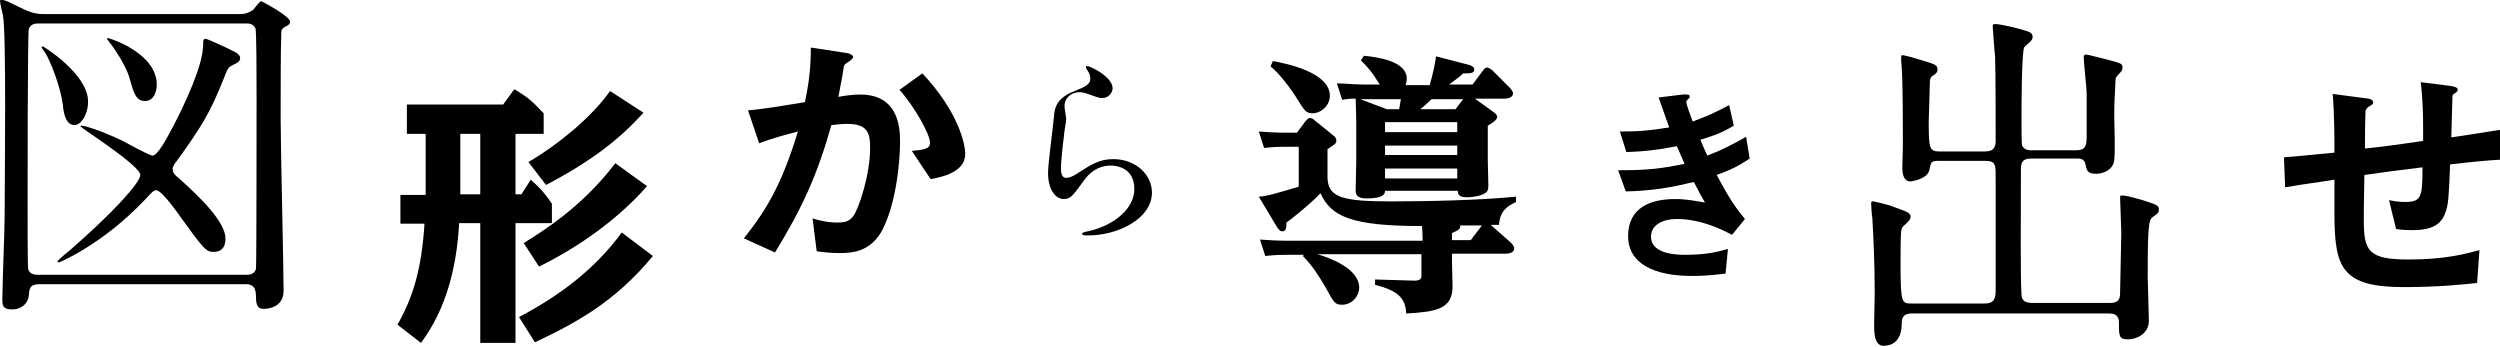
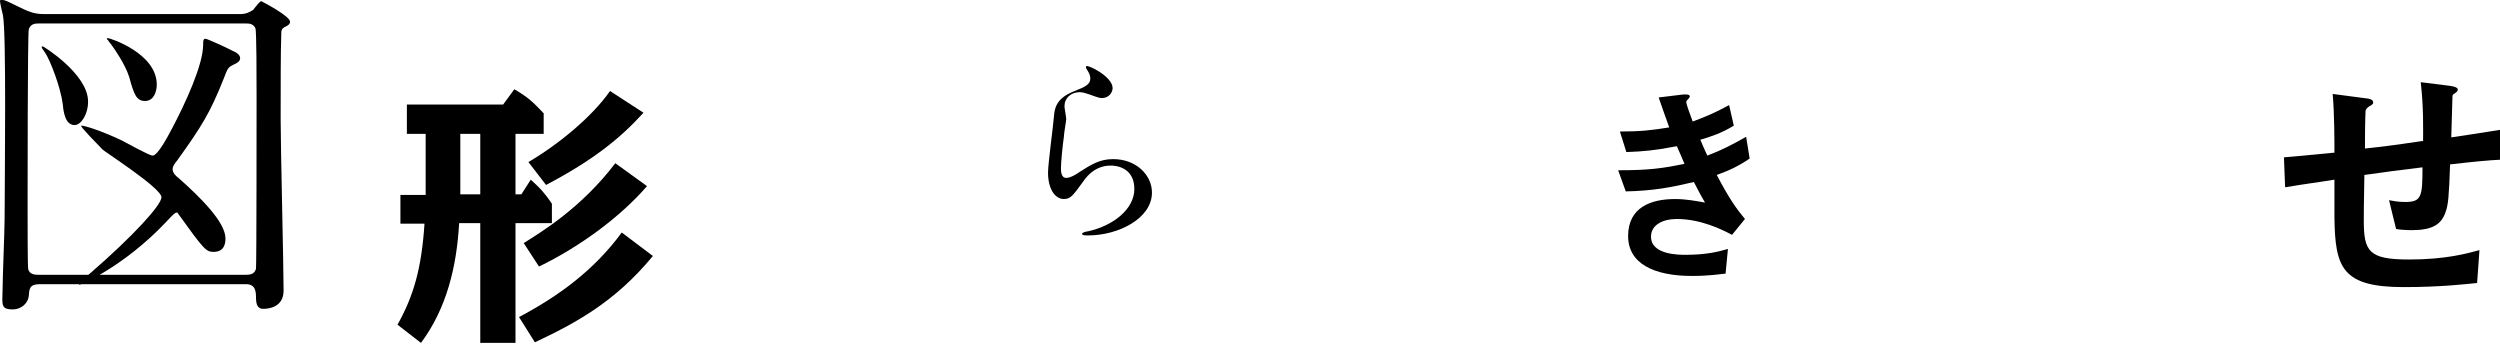
<svg xmlns="http://www.w3.org/2000/svg" version="1.1" id="レイヤー_1" x="0px" y="0px" width="425.8px" height="59.1px" viewBox="0 0 425.8 59.1" style="enable-background:new 0 0 425.8 59.1;" xml:space="preserve">
  <g>
-     <path d="M6.8,48.4c-1.8,0-1.8,0.8-1.9,2c-0.1,1.1-1.1,2.3-2.8,2.3c-1.7,0-1.7-0.7-1.7-1.9c0-0.5,0.1-3.4,0.1-4.1   c0.2-5.9,0.3-8.3,0.3-11.8C0.8,30,1.1,5.6,0.5,2.6C0.4,2.2,0,0.5,0,0.2S0.2,0,0.4,0c0.5,0,0.8,0.2,3.7,1.6C5,2,5.9,2.4,7.5,2.4   h33.4c1.1,0,1.7-0.4,2.2-0.7c0.2-0.2,1.1-1.5,1.4-1.5c0.8,0.4,4.9,2.6,4.9,3.5c0,0.4-0.3,0.6-0.7,0.8c-0.8,0.4-0.8,0.6-0.8,1.6   c-0.1,2.2-0.1,9.5-0.1,14.3c0,4.6,0.5,25,0.5,29.1c0,2.8-2.5,3.1-3.4,3.1c-0.4,0-1.3,0-1.3-1.8c0-1,0-2.4-1.7-2.4H6.8z M41.9,46.8   c0.5,0,1.4,0,1.7-1c0.1-0.5,0.1-27.6,0.1-29.3c0-3.2,0-11.3-0.2-11.7C43.1,4,42.4,4,41.9,4H6.6C6.1,4,5.2,4,4.9,5   C4.7,5.5,4.7,33,4.7,34.8c0,3.2,0,10.4,0.1,11c0.2,1,1.3,1,1.7,1H41.9z M7.3,7.9c0.1,0,7.7,4.7,7.7,9.4c0,2.2-1.2,4-2.3,4   c-1.6,0-1.9-2.3-2-3.5c-0.4-3.1-2.2-7.6-3-8.8C7.3,8.4,7.1,8.2,7.1,8C7.1,8,7.1,7.9,7.3,7.9z M13.9,21.4c0.5,0,3.2,0.8,6.8,2.5   c0.8,0.4,4.7,2.6,5.3,2.6c0.8,0,2.3-2.7,3.4-4.8c2.1-4,5.2-10.6,5.2-14.1c0-0.6,0-1,0.4-1c0.3,0,4,1.7,4.5,2   c0.7,0.3,1.4,0.7,1.4,1.3c0,0.5-0.4,0.8-1.1,1.1c-1,0.5-1,0.6-1.7,2.4c-2.3,5.8-3.8,8.2-7.9,13.9c-0.4,0.5-0.8,1-0.8,1.5   c0,0.7,0.6,1.2,1.1,1.6c3.5,3.1,7.9,7.4,7.9,10.2c0,0.5,0,2.3-2,2.3c-1.3,0-1.6-0.3-6.2-6.7c-0.8-1.1-2.8-3.8-3.6-3.8   c-0.4,0-0.6,0.2-2,1.7c-7,7.4-14.4,10.6-14.6,10.6c-0.1,0-0.2-0.1-0.2-0.2c0-0.1,1.7-1.6,1.9-1.7c7.5-6.5,12.2-11.7,12.2-13   c0-1.6-10.1-8-10.1-8.2C13.6,21.5,13.7,21.4,13.9,21.4z M18.2,6.6c0-0.1,0.1-0.1,0.2-0.1c0.4,0,8.3,2.6,8.3,7.9   c0,1.2-0.5,2.8-2,2.8c-1.5,0-1.9-1.2-2.7-4.1c-0.7-2.2-2.6-4.9-2.9-5.3C19,7.6,18.4,7,18.4,6.8C18.3,6.8,18.2,6.7,18.2,6.6z" />
+     <path d="M6.8,48.4c-1.8,0-1.8,0.8-1.9,2c-0.1,1.1-1.1,2.3-2.8,2.3c-1.7,0-1.7-0.7-1.7-1.9c0-0.5,0.1-3.4,0.1-4.1   c0.2-5.9,0.3-8.3,0.3-11.8C0.8,30,1.1,5.6,0.5,2.6C0.4,2.2,0,0.5,0,0.2S0.2,0,0.4,0c0.5,0,0.8,0.2,3.7,1.6C5,2,5.9,2.4,7.5,2.4   h33.4c1.1,0,1.7-0.4,2.2-0.7c0.2-0.2,1.1-1.5,1.4-1.5c0.8,0.4,4.9,2.6,4.9,3.5c0,0.4-0.3,0.6-0.7,0.8c-0.8,0.4-0.8,0.6-0.8,1.6   c-0.1,2.2-0.1,9.5-0.1,14.3c0,4.6,0.5,25,0.5,29.1c0,2.8-2.5,3.1-3.4,3.1c-0.4,0-1.3,0-1.3-1.8c0-1,0-2.4-1.7-2.4H6.8z M41.9,46.8   c0.5,0,1.4,0,1.7-1c0.1-0.5,0.1-27.6,0.1-29.3c0-3.2,0-11.3-0.2-11.7C43.1,4,42.4,4,41.9,4H6.6C6.1,4,5.2,4,4.9,5   C4.7,5.5,4.7,33,4.7,34.8c0,3.2,0,10.4,0.1,11c0.2,1,1.3,1,1.7,1H41.9z M7.3,7.9c0.1,0,7.7,4.7,7.7,9.4c0,2.2-1.2,4-2.3,4   c-1.6,0-1.9-2.3-2-3.5c-0.4-3.1-2.2-7.6-3-8.8C7.3,8.4,7.1,8.2,7.1,8C7.1,8,7.1,7.9,7.3,7.9z M13.9,21.4c0.5,0,3.2,0.8,6.8,2.5   c0.8,0.4,4.7,2.6,5.3,2.6c0.8,0,2.3-2.7,3.4-4.8c2.1-4,5.2-10.6,5.2-14.1c0-0.6,0-1,0.4-1c0.3,0,4,1.7,4.5,2   c0.7,0.3,1.4,0.7,1.4,1.3c0,0.5-0.4,0.8-1.1,1.1c-1,0.5-1,0.6-1.7,2.4c-2.3,5.8-3.8,8.2-7.9,13.9c-0.4,0.5-0.8,1-0.8,1.5   c0,0.7,0.6,1.2,1.1,1.6c3.5,3.1,7.9,7.4,7.9,10.2c0,0.5,0,2.3-2,2.3c-1.3,0-1.6-0.3-6.2-6.7c-0.4,0-0.6,0.2-2,1.7c-7,7.4-14.4,10.6-14.6,10.6c-0.1,0-0.2-0.1-0.2-0.2c0-0.1,1.7-1.6,1.9-1.7c7.5-6.5,12.2-11.7,12.2-13   c0-1.6-10.1-8-10.1-8.2C13.6,21.5,13.7,21.4,13.9,21.4z M18.2,6.6c0-0.1,0.1-0.1,0.2-0.1c0.4,0,8.3,2.6,8.3,7.9   c0,1.2-0.5,2.8-2,2.8c-1.5,0-1.9-1.2-2.7-4.1c-0.7-2.2-2.6-4.9-2.9-5.3C19,7.6,18.4,7,18.4,6.8C18.3,6.8,18.2,6.7,18.2,6.6z" />
    <path d="M87.8,33.1h1l1.6-2.5c1.7,1.5,2.6,2.6,3.6,4.1V38h-6.2v20.4h-6V38h-3.6c-0.4,7.3-2.1,14.5-6.5,20.4l-4-3.1   c2.7-4.8,4.1-9.5,4.6-17.2h-4.1v-4.9h4.3V22.8h-3.2v-5h16.4l1.9-2.6c2.4,1.4,3.2,2.2,5,4.1v3.5h-4.8V33.1z M81.8,22.8h-3.4v10.3   h3.4V22.8z M88.4,54c6.8-3.6,12.8-8,17.5-14.4l5.3,4c-6.5,7.9-13.3,11.5-20.1,14.7L88.4,54z M89.2,41.4c3.2-2,9.9-6.1,15.6-13.6   l5.4,3.9C105.6,37,98.8,42,91.8,45.4L89.2,41.4z M90,27.6c5.3-3.1,11-7.9,13.9-12.1l5.7,3.7c-4,4.4-8.6,8.1-16.6,12.3L90,27.6z" />
-     <path d="M150.1,39.5c-2,3.4-5,3.6-7,3.6c-1.3,0-2.7-0.1-4-0.3l-0.7-5.6c1,0.3,2.4,0.7,4.2,0.7c1.4,0,2.1-0.2,2.8-1.2   c0.9-1.3,2.8-6.9,2.8-11.6c0-2.5-0.5-4-3.9-4c-0.8,0-1.8,0.1-2.7,0.2c-2.4,8.5-4.9,14-9.6,21.7l-5.3-2.4c4.1-5.2,6.5-9.4,9.2-18.2   c-2.3,0.6-4.2,1.1-6.6,2l-1.9-5.6c3.4-0.3,7.7-1.1,9.7-1.4c0.6-3,1-5.4,1-9.3L144,9c0.4,0,1.3,0.3,1.3,0.7c0,0.2-0.1,0.3-0.6,0.7   c-0.8,0.5-0.9,0.6-1,1c-0.2,1.7-0.6,3.3-0.9,5.1c1-0.2,2.4-0.4,3.7-0.4c6.3,0,6.8,5.2,6.8,8C153.3,28,152.5,35.2,150.1,39.5z    M158.5,30.5l-3.2-4.8c2-0.2,3.1-0.3,3.1-1.4c0-1.4-2.6-6.1-5.2-9l3.9-2.8c6.1,6.5,7.3,12,7.3,13.7C164.4,28.9,161.5,30,158.5,30.5   z" />
    <path d="M189.5,15c0,0.7-0.6,1.7-1.8,1.7c-0.3,0-0.5,0-2.1-0.6c-0.6-0.2-1.2-0.4-1.7-0.4c-1.5,0-2.6,1-2.6,2.4   c0,0.3,0.3,1.9,0.3,2.2s-0.4,2.4-0.4,3c-0.2,1.3-0.5,4.4-0.5,5.3c0,0.5,0,1.7,0.9,1.7c0.7,0,1.7-0.6,2.1-0.9   c2.2-1.4,3.6-2.3,5.9-2.3c3.9,0,6.6,2.7,6.6,5.7c0,4.4-5.7,7.3-10.9,7.3c-0.5,0-1,0-1-0.3c0-0.2,0.8-0.4,1-0.4   c4.5-1,7.9-3.9,7.9-7.2c0-3.8-3.3-4-4-4c-1.3,0-3.1,0.4-4.7,2.7c-1.7,2.3-2.1,3-3.3,3c-1.5,0-2.7-1.7-2.7-4.5c0-1.5,0.9-8.1,1-9.5   c0.1-1.3,0.3-3.1,3.3-4.3c2-0.8,2.9-1.2,2.9-2.2c0-0.7-0.3-1.1-0.6-1.6c-0.1-0.1-0.2-0.4-0.1-0.5C185.1,10.9,189.5,13,189.5,15z" />
  </g>
  <g>
-     <path d="M214.4,33.5c1.6-0.1,3.7-0.8,6.8-1.7V25h-2.3c-0.9,0-1.8,0-3.6,0.2l-0.9-2.8c1.4,0.1,2.8,0.2,4.7,0.2h1.8l1.4-1.9   c0.3-0.3,0.5-0.6,0.8-0.6c0.3,0,0.7,0.2,0.8,0.4L227,23c0.3,0.2,0.6,0.5,0.6,0.9c0,0.5-0.1,0.6-1.5,1.5v4.7c0,3.6,2.6,4.2,11,4.2   c6.3,0,14.9-0.2,21.1-0.8l0,0.9c-1.4,0.7-2.7,1.4-2.9,3.9h-1.4l3.4,3c0.1,0.1,0.6,0.6,0.6,1c0,0.8-1,0.9-1.4,0.9h-9.2v1.4   c0,0.7,0.1,3.6,0.1,4.2c0,3.9-2.9,4.3-7.9,4.6c-0.1-2.7-1.5-3.9-5.3-4.9v-0.9l6.7,0.2c1.2,0,1.2-0.5,1.2-0.9v-3.6h-17.7   c2,0.6,7.1,2.4,7.1,5.7c0,1.4-1.2,2.9-2.9,2.9c-1.2,0-1.4-0.3-2.8-2.9c-1.1-1.9-2.3-3.8-3.9-5.4l0.2-0.2h-3c-1,0-1.7,0-3.6,0.2   l-0.9-2.8c1.4,0.1,2.8,0.2,4.7,0.2h23c0-1.4-0.1-2.2-0.1-2.5c-12,0-15.5-1.6-17.3-5.6c-1.2,1.4-5.4,4.8-5.8,5c0,0.8,0,1.5-0.7,1.5   c-0.4,0-0.8-0.5-1-0.9L214.4,33.5z M216.8,10.4c2.2,0.4,9.7,1.9,9.7,5.9c0,1.7-1.5,3-3,3c-1.1,0-1.4-0.6-2.6-2.5   c-0.9-1.5-2.9-4.2-4.5-5.5L216.8,10.4z M243.5,14.5c0.6-2.1,0.8-3.1,1.1-4.9L250,11c0.2,0,1.1,0.3,1.1,0.8c0,0.7-0.6,0.7-1.9,0.7   c-0.6,0.6-0.8,0.7-2.4,1.9h4l1.8-2.4c0.2-0.3,0.4-0.5,0.7-0.5s0.7,0.4,0.8,0.4l3,3c0.3,0.3,0.6,0.7,0.6,1c0,0.8-1.1,0.9-1.4,0.9   h-5.1l3.2,2.3c0.2,0.2,0.6,0.4,0.6,0.8c0,0.6-1.1,1.2-1.6,1.5v5.9c0,0.7,0.1,3.7,0.1,4.3c0,0.8-0.1,1.2-1.2,1.6   c-1.1,0.4-2.3,0.4-2.5,0.4c-1.4,0-1.5-0.6-1.5-1.1h-12.4c0,0.5-0.2,1.3-3.2,1.3c-1.8,0-1.8-0.9-1.8-1.5c0-0.7,0.1-4.1,0.1-4.8v-5.9   c0-2.6-0.1-4.1-0.1-4.8c-0.7,0-1.2,0-2.3,0.2l-0.9-2.8c1.4,0,2.8,0.2,4.7,0.2h2.6c-1.4-2.3-2.1-3-3.2-4.1l0.5-0.8   c2,0.2,7.3,0.8,7.3,3.9c0,0.5-0.1,0.8-0.2,1.1H243.5z M238.3,18.6c0.1-0.5,0.2-1.2,0.3-1.7h-6.9l4.5,1.7H238.3z M235.9,20.8v1.7   h12.3v-1.7H235.9z M235.9,24.8v1.6h12.3v-1.6H235.9z M235.9,28.7v1.7h12.3v-1.7H235.9z M247.9,18.6l1.3-1.7h-5.4   c-0.7,0.7-1.5,1.4-1.9,1.7H247.9z M248.7,38.4c0.1,0.7-0.4,0.8-1.4,1.3v1.2h3.2l1.9-2.5H248.7z" />
    <path d="M292.4,29.8c2.2,4.2,3.4,5.8,4.8,7.5L295,40c-1.7-0.9-5.3-2.7-9.4-2.7c-2.4,0-4.4,1-4.4,3c0,3.1,4.7,3.1,5.9,3.1   c3.4,0,5.5-0.5,7.2-1l-0.4,4.2c-1,0.1-2.8,0.4-5.7,0.4c-6.5,0-10.9-2.1-10.9-6.8c0-4.9,3.9-6.3,8-6.3c1.8,0,3.4,0.3,5.1,0.6   c-0.9-1.5-1.2-2.2-1.9-3.5c-3.8,0.9-6.9,1.5-11.6,1.6l-1.3-3.6c5.1,0,7.5-0.3,11.3-1.1c-0.5-1.2-0.9-2.1-1.3-3   c-3.6,0.7-5.7,0.9-8.6,1l-1.1-3.5c3.5,0,5.3-0.2,8.4-0.7c-0.8-2.2-1.2-3.4-1.8-5.1l4.1-0.5c0.3,0,1.2-0.1,1.2,0.3   c0,0.2-0.1,0.3-0.3,0.5c-0.3,0.3-0.3,0.4-0.3,0.5c0,0.3,0.6,2,1.1,3.3c2.4-0.9,3.8-1.5,6.2-2.8l0.8,3.5c-2.1,1.3-4,1.9-5.7,2.4   c0.5,1.1,0.6,1.5,1.2,2.7c2.6-1,4.1-1.8,6.6-3.2L298,27C296.1,28.3,294.6,29,292.4,29.8z" />
-     <path d="M330.3,27.4c-1.4,0-1.4,0.1-1.7,1.6c-0.4,1.6-3.2,1.9-3.2,1.9c-1.3,0-1.4-1.6-1.4-2.3c0-0.6,0.1-3.2,0.1-3.8   c0-3,0-10.5-0.2-13.3c-0.1-0.9-0.1-1.5-0.1-1.6c0-0.2,0-0.5,0.2-0.5c0.5,0,2.5,0.6,4.1,1.1c1.3,0.4,1.9,0.6,1.9,1.3   c0,0.5-0.2,0.7-0.8,1.1c-0.3,0.2-0.5,0.4-0.5,1c0,0.2-0.2,6.8-0.2,6.9c0,4.5,0.1,5,1.9,5h7.7c1.6,0,1.8-0.9,1.8-1.9   c0-3.1,0-11.9-0.1-14.3c-0.1-0.7-0.4-5-0.4-5.1c0-0.3,0.1-0.4,0.4-0.4c1,0,3.8,0.7,5.1,1.1c0.7,0.2,1.3,0.4,1.3,1.1   c0,0.5-0.4,0.8-1.4,1.7c-0.5,0.5-0.5,10.9-0.5,12.5c0,0.8,0,3.9,0.1,4.3c0.4,0.8,1.2,0.8,1.7,0.8h7.5c1.6,0,1.8-0.8,1.8-2.3v-7.4   c0-1-0.5-5.2-0.5-6.1c0-0.4,0.1-0.5,0.4-0.5c0.4,0,2.9,0.7,3.4,0.8c2.6,0.7,2.8,0.7,2.8,1.4c0,0.5-0.2,0.7-0.7,1.2   c-0.5,0.5-0.5,0.7-0.5,1.4c-0.1,2.2-0.2,3.2-0.2,5.3c0,2.2,0.2,5.8,0,7.9c-0.2,1.6-1.8,2.3-3.1,2.3c-1.4,0-1.6-0.5-1.8-1.6   c-0.2-1-0.9-1-1.6-1h-7.6c-1.8,0-1.8,1-1.8,2c0,8.6-0.1,17.9,0.1,21.1c0,0.7,0.2,1.5,1.8,1.5h13.3c1.7,0,1.7-1,1.7-2   c0-1.6,0.2-8.5,0.2-9.9c0-1-0.2-5.1-0.2-5.9c0-0.5,0-0.5,0.4-0.5c0.8,0,3.5,0.8,4.4,1.1c1.4,0.5,1.8,0.6,1.8,1.3   c0,0.5-0.2,0.7-0.8,1.1c-0.8,0.5-0.8,0.8-1,3.1c-0.1,1.7-0.1,5.5-0.1,7.4c0,1.2,0.2,6.2,0.2,7.3c0,2.4-2.3,3.2-3.5,3.2   c-1.6,0-1.6-0.5-1.6-2.8c0-1.6-1.1-1.6-1.8-1.6h-33.5c-1.7,0-1.7,1.1-1.7,1.8c0,1.9-0.8,3.7-3.1,3.7c-1.6,0-1.6-2.4-1.6-3.6   c0-0.7,0.1-4.6,0.1-5.4c0-4.6-0.2-9.4-0.4-12.7c-0.1-0.4-0.2-2.2-0.2-2.5c0-0.2,0-0.4,0.2-0.4c0.5,0,2.6,0.6,3,0.7   c3.2,1.2,3.5,1.2,3.5,2c0,0.4-0.4,0.8-1.2,1.5c-0.2,0.2-0.4,0.6-0.4,1c-0.1,1.1-0.1,4.1-0.1,5.3c0,6.9,0.2,6.9,1.9,6.9h12.4   c1.7,0,1.9-0.9,1.9-2.3V30.5c0-2.3,0.1-3.1-1.7-3.1H330.3z" />
    <path d="M417.3,28c-0.2,5.5-0.3,6.9-0.8,8.2c-0.7,2-2.2,3-5.7,3c-1.2,0-2.2-0.1-2.7-0.2l-1.2-4.9c0.7,0.1,1.4,0.3,2.7,0.3   c2.8,0,3-0.8,3-5.9c-4.9,0.6-5.7,0.7-9.9,1.3c-0.1,4.7-0.1,7.5-0.1,7.7c0,5.3,0.8,6.7,7.7,6.7c6.2,0,9.8-1,12-1.6l-0.4,5.6   c-2,0.2-6.2,0.7-12.5,0.7c-10.5,0-11.7-3.3-11.8-11.9l0-6.4c-3.7,0.6-4.2,0.6-8.4,1.3l-0.2-5.1c3.7-0.3,5.1-0.5,8.6-0.8   c0-1.9,0-6.7-0.3-10l5.3,0.7c1,0.1,1.6,0.2,1.6,0.8c0,0.2-0.1,0.3-0.8,0.7c-0.4,0.3-0.5,0.6-0.5,0.7c0,0.7-0.1,1-0.1,6.4   c2.8-0.3,4.5-0.5,9.9-1.3c0-2.2,0.1-5.6-0.4-10l4.8,0.6c1.5,0.2,1.5,0.5,1.5,0.7c0,0.2-0.1,0.3-0.5,0.6c-0.4,0.2-0.4,0.4-0.4,0.6   l-0.2,6.9c2.6-0.4,4.1-0.6,8.4-1.3l0,5.1C423.8,27.3,421.7,27.5,417.3,28z" />
  </g>
</svg>